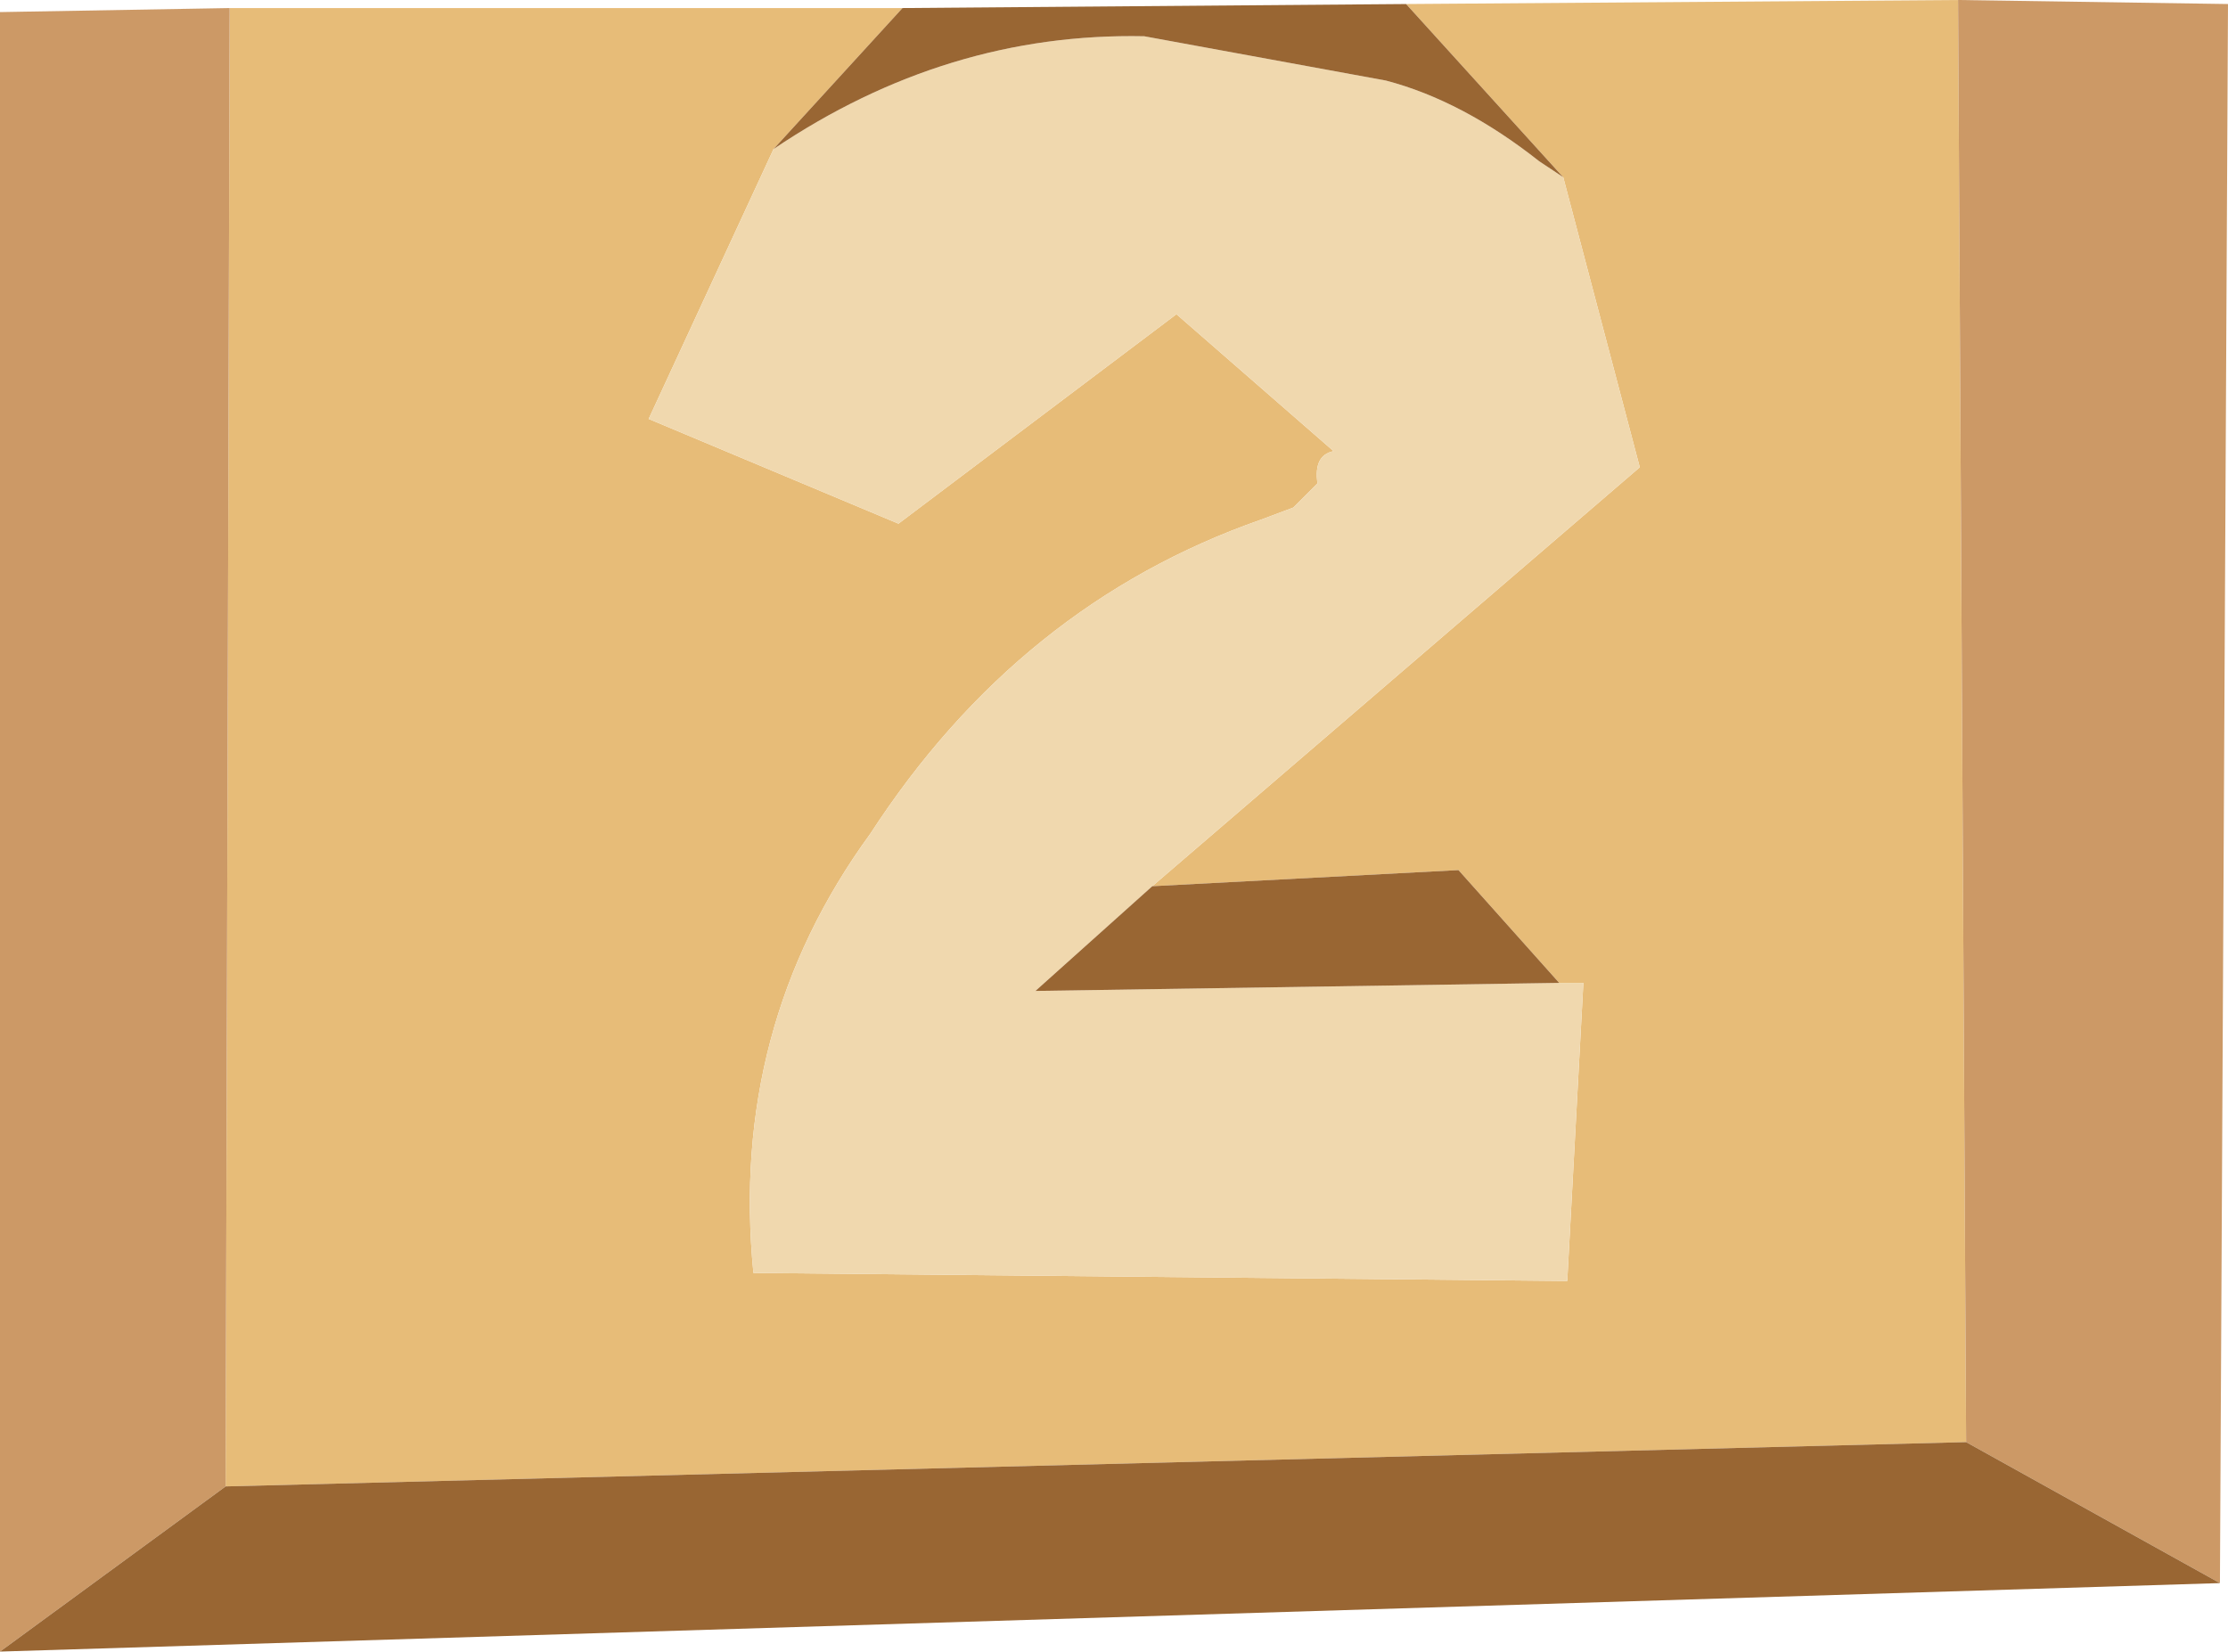
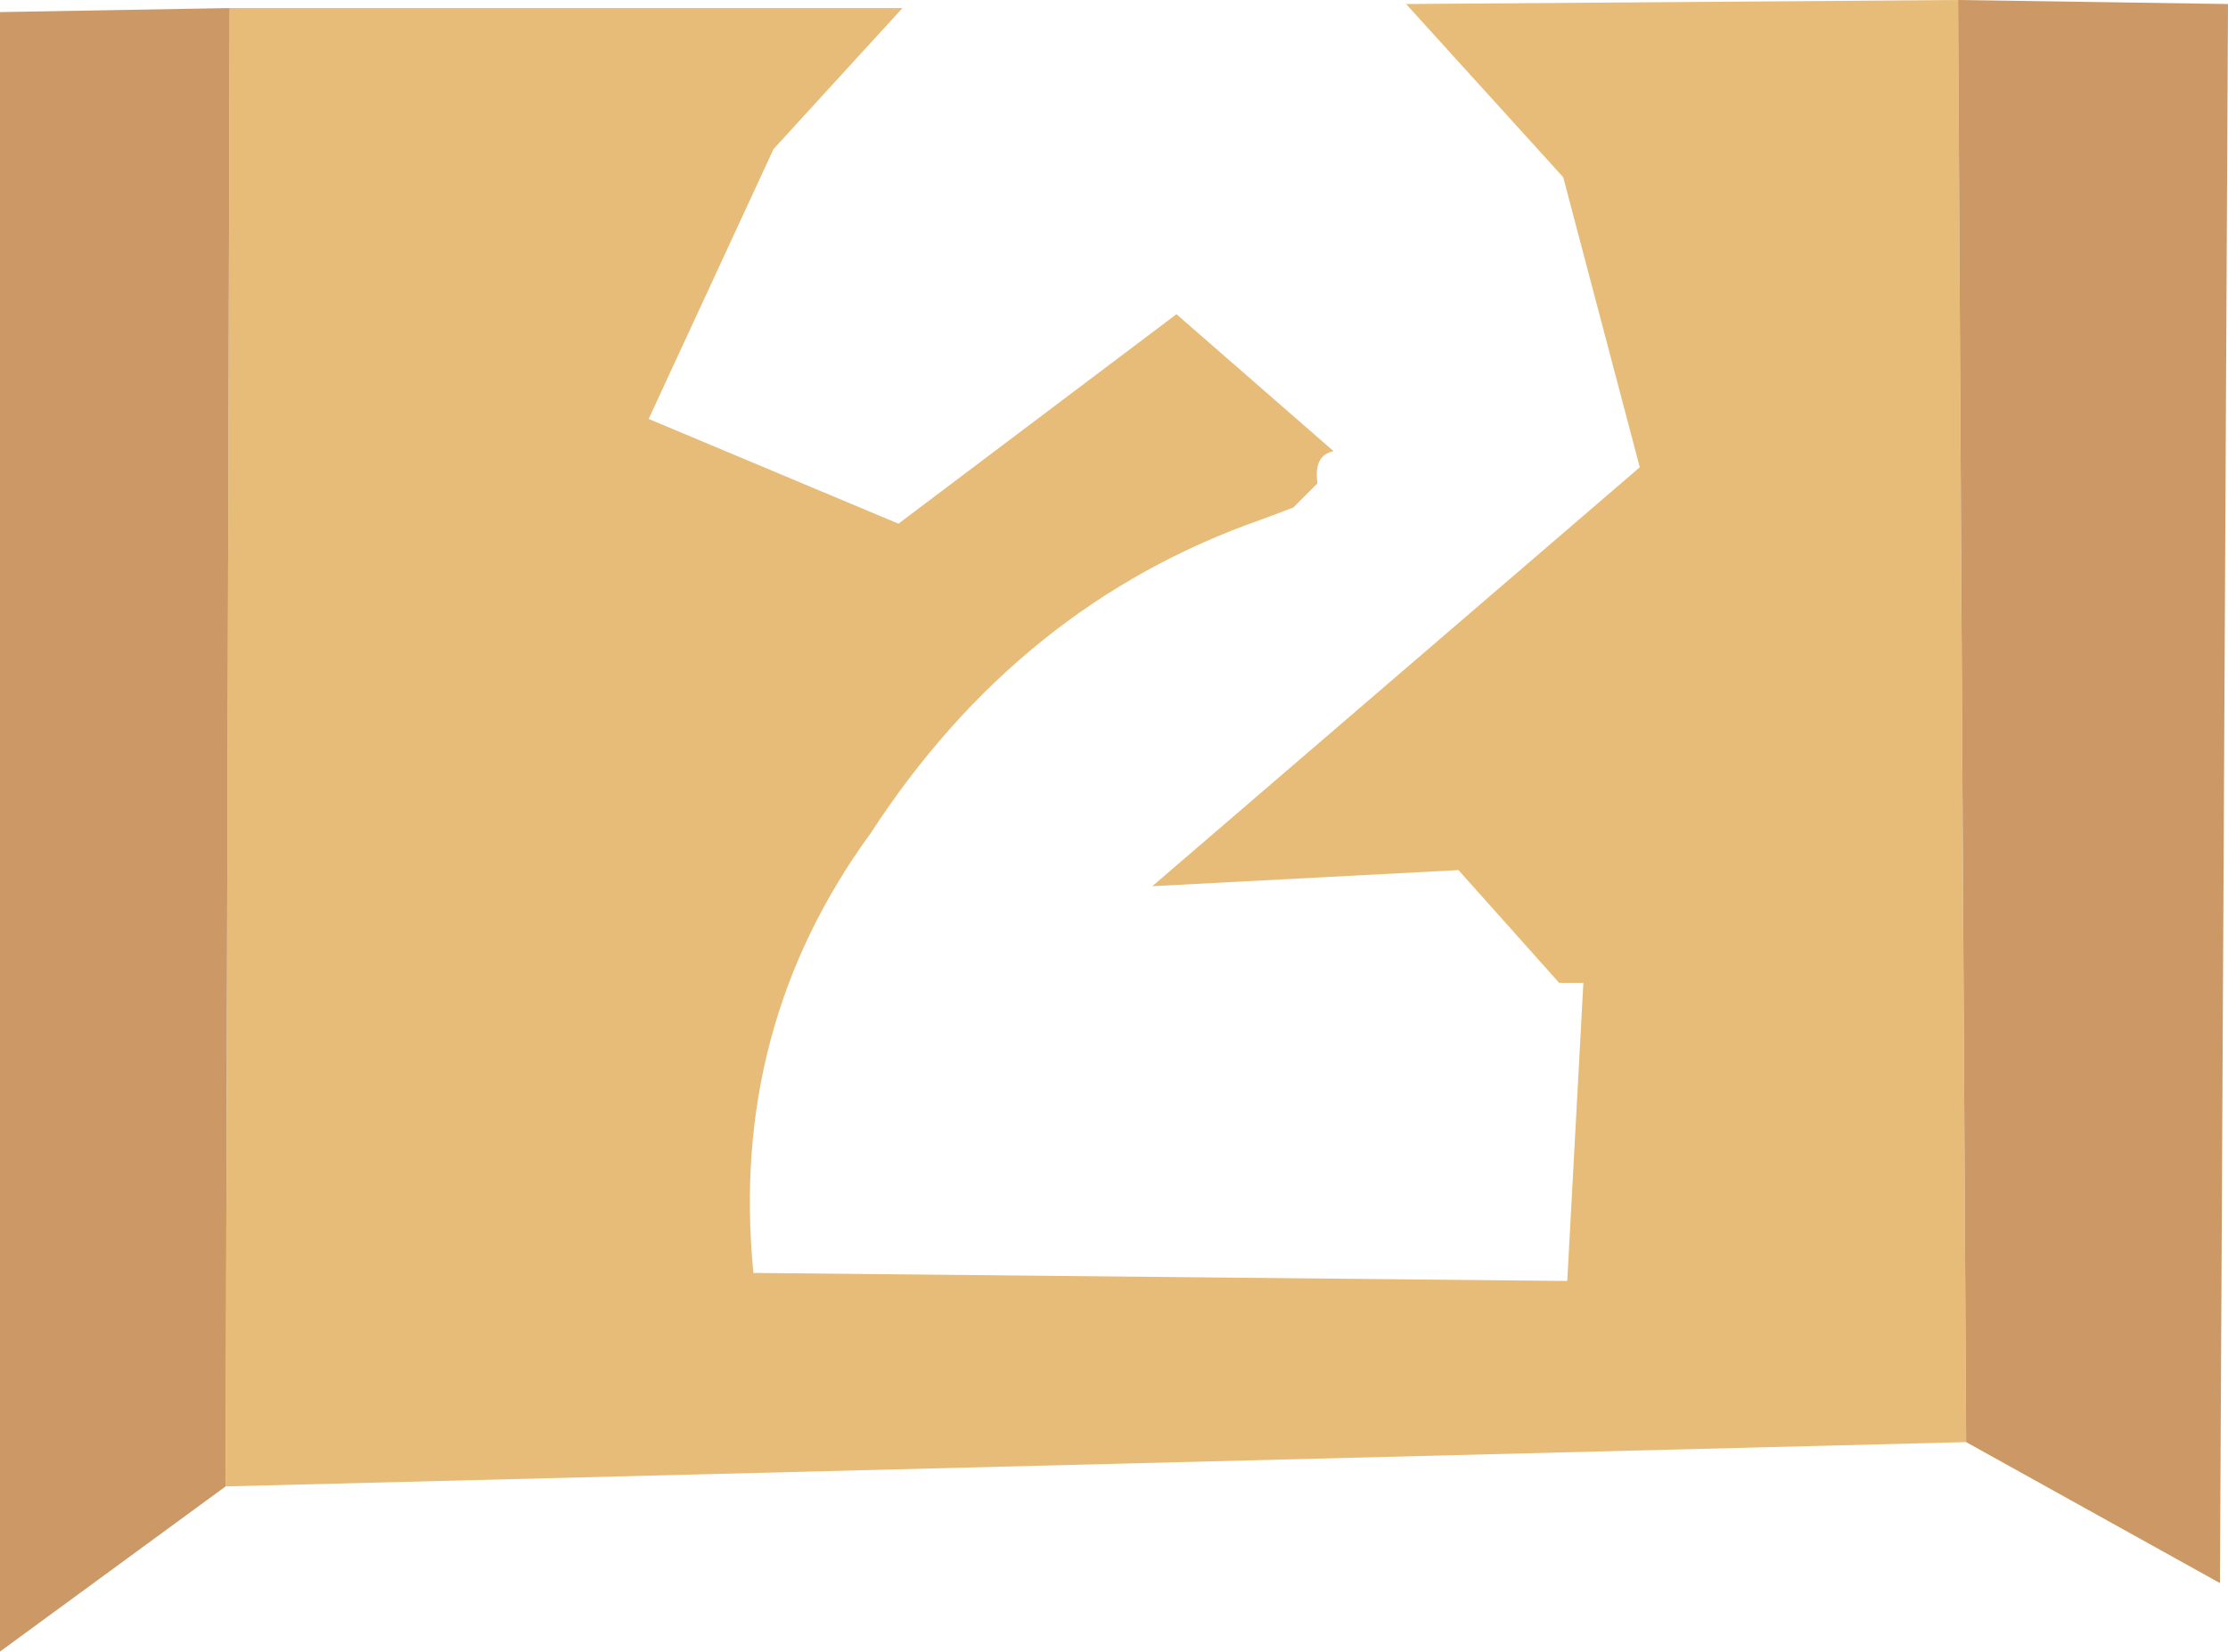
<svg xmlns="http://www.w3.org/2000/svg" height="20.5px" width="27.65px">
  <g transform="matrix(1.0, 0.0, 0.0, 1.0, 5.0, 17.05)">
    <path d="M6.2 -16.95 L4.6 -15.2 3.05 -11.85 6.15 -10.55 9.6 -13.15 11.55 -11.45 Q11.3 -11.4 11.35 -11.05 L11.05 -10.75 10.65 -10.6 Q7.65 -9.55 5.8 -6.7 4.05 -4.3 4.35 -1.25 L14.45 -1.15 14.65 -4.85 14.35 -4.85 13.1 -6.25 9.3 -6.05 15.35 -11.25 14.4 -14.85 12.45 -17.0 19.3 -17.05 19.4 0.85 -2.2 1.4 -2.15 -16.95 6.2 -16.95" fill="#e7bc78" fill-rule="evenodd" stroke="none" />
-     <path d="M14.4 -14.85 L15.35 -11.25 9.3 -6.05 7.85 -4.75 14.35 -4.85 14.65 -4.85 14.45 -1.15 4.35 -1.25 Q4.05 -4.3 5.8 -6.7 7.65 -9.55 10.65 -10.6 L11.05 -10.75 11.35 -11.05 Q11.3 -11.4 11.55 -11.45 L9.6 -13.15 6.15 -10.55 3.05 -11.85 4.6 -15.2 Q6.75 -16.65 9.2 -16.6 L12.2 -16.05 Q13.15 -15.8 14.1 -15.05 L14.4 -14.85" fill="#f0d8ae" fill-rule="evenodd" stroke="none" />
    <path d="M-2.15 -16.95 L-2.2 1.4 -5.0 3.45 -5.0 -16.9 -2.15 -16.95 M19.4 0.85 L19.3 -17.05 22.65 -17.0 22.55 2.6 19.4 0.85" fill="#cc9966" fill-rule="evenodd" stroke="none" />
-     <path d="M4.6 -15.2 L6.2 -16.95 12.45 -17.0 14.4 -14.85 14.1 -15.05 Q13.15 -15.8 12.2 -16.05 L9.2 -16.6 Q6.75 -16.65 4.6 -15.2 M-2.2 1.4 L19.4 0.85 22.55 2.6 -5.0 3.45 -2.2 1.4 M9.3 -6.05 L13.1 -6.25 14.35 -4.85 7.85 -4.75 9.3 -6.05" fill="#996633" fill-rule="evenodd" stroke="none" />
  </g>
</svg>